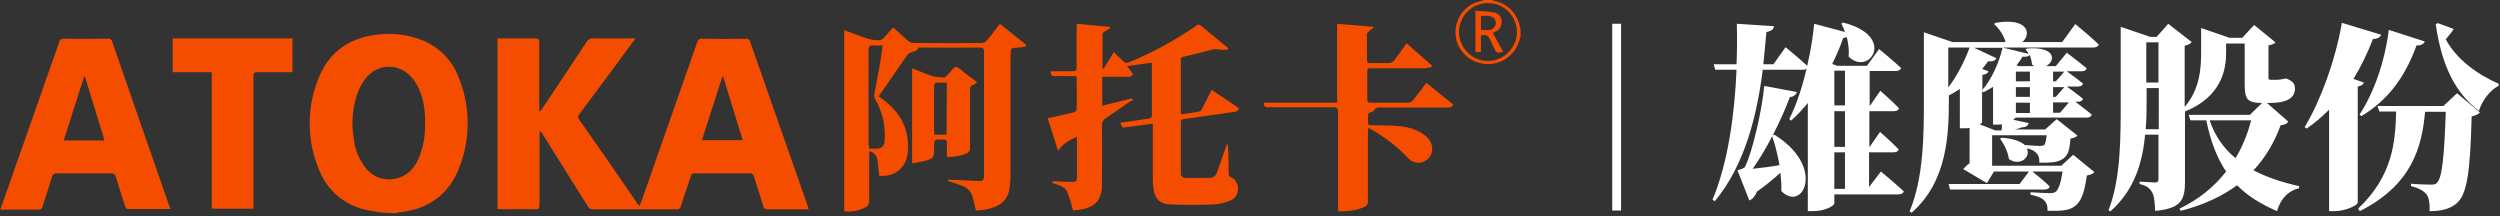
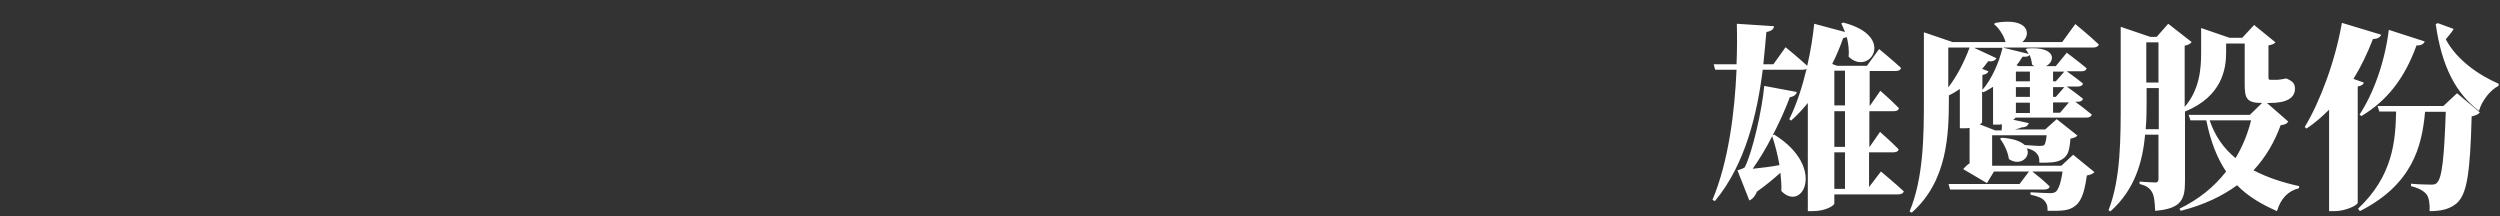
<svg xmlns="http://www.w3.org/2000/svg" version="1.1" id="图层_1" x="0" y="0" viewBox="0 0 820.6 71" style="enable-background:new 0 0 820.6 71" xml:space="preserve">
  <rect x="0" y="0" width="820.6" height="71" fill="#333333" stroke="none" />
  <style>.st0{fill:#f44d00}.st1{fill:#fff}</style>
  <g id="图层_2_00000036235692499166756890000000502680407176700069_">
    <g id="图层_1-2">
-       <path class="st0" d="M125.5 69.8c-1.7-.3-3.5-.5-5.2-.9-7.1-1.4-12.9-6.4-15.5-13-4.2-9.8-4.2-21 0-30.8 3.6-8.5 10.4-12.9 19.6-13.8 4.3-.5 8.7 0 12.9 1.4 6.3 2.1 11.3 7 13.5 13.3 3.7 9.5 3.6 20-.2 29.4-3.5 8.7-10.3 13.4-19.6 14.3-.4.1-.8.1-1.1.3l-4.4-.2zm14-29.4c0-.9.1-1.8 0-2.6-.3-4.2-1.2-8.2-3.8-11.7-4.1-5.5-11.7-5.6-15.8-.2-1.3 1.7-2.3 3.7-2.9 5.7-1.3 4.4-1.7 9.1-.9 13.6.3 3.7 1.7 7.1 4 10 2.3 3 6.2 4.3 9.9 3.4 3.7-.8 5.9-3.3 7.4-6.5 1.5-3.7 2.3-7.7 2.1-11.7zm359.7-28.9c-.1.5-.2 1-.4 1.5-1.5 5.7-7.3 9.2-13.1 7.7-4-1-7-4.2-7.8-8.2-1-5.7 2.7-11.2 8.4-12.2.3-.1.5-.2.8-.3h2.6c.2.1.5.2.8.3 4 .7 7.2 3.8 8.2 7.7.1.5.3 1.1.4 1.6v1.9zm-20.3-1c0 5.2 4.3 9.5 9.5 9.5s9.5-4.3 9.5-9.5-4.2-9.5-9.5-9.5-9.5 4.3-9.5 9.5zM163.3 68.6v-56h12.3c1.1 0 1.4.3 1.4 1.4v22.5l.3.1c.3-.4.5-.7.8-1.1 4.8-7.2 9.6-14.4 14.4-21.7.4-.8 1.3-1.3 2.2-1.2 4.2.1 8.3 0 12.5 0h1.4c-.4.5-.6.9-.9 1.2-5.8 7.9-11.6 15.8-17.5 23.6-.4.5-.7.9-.2 1.7 6.5 9.2 12.9 18.5 19.3 27.8.1.2.3.3.6.7.2-.4.3-.8.5-1.1 6.1-17.5 12.3-35 18.4-52.5.2-.9 1-1.5 1.9-1.3 4.7.1 9.4.1 14.1 0 .7 0 1.1.1 1.4.9 6.3 18.1 12.7 36.2 19 54.2.1.2.1.5.2.9h-13.6c-.6.1-1.1-.3-1.2-.9-1-3.3-2.1-6.5-3.1-9.8-.1-.7-.7-1.2-1.4-1.1h-18c-.7-.1-1.3.3-1.4 1-1 3.3-2.2 6.5-3.2 9.8-.1.6-.7 1.1-1.3 1h-27.7c-.6 0-1.2-.3-1.5-.9-5-7.9-9.9-15.8-14.9-23.8-.2-.4-.6-.8-1-1v24.2c0 1.2-.3 1.6-1.5 1.5-3.6-.1-7.2 0-10.8 0l-1.5-.1zm74.1-43.4h-.3L230.4 46h13.4c-2.2-7-4.3-13.9-6.4-20.8zM55.9 68.6h-14c-.3 0-.7-.5-.8-.8C40 64.5 39 61.2 38 58c-.1-.7-.8-1.2-1.5-1.1H18.6c-.7-.1-1.4.4-1.5 1.1-1 3.2-2.1 6.4-3.1 9.7-.2.8-.5 1.1-1.4 1.1H.1c.9-2.4 1.6-4.8 2.5-7.1 5.6-15.9 11.2-31.8 16.8-47.8.1-.8.9-1.3 1.7-1.2 4.8.1 9.6 0 14.4 0 .6-.1 1.2.3 1.3.9C43 31.6 49.4 49.8 55.7 68c0 .1.1.2.2.6zM34.3 46.1c-2.2-7.1-4.3-14-6.4-20.9h-.3l-6.7 20.9h13.4zm317.9 23c-.5-2.1-1.1-4.1-1.9-6.1-.9-2-3.2-2.3-5-3l.1-.4c.3 0 .6-.1.9-.1 1.8.1 3.7.2 5.5.2 1.5 0 1.7-.2 1.7-1.6v-12c0-.3 0-.7-.1-1.2-2.3 1.1-4.5 2.2-6.1 4.6-1.2-3.8-2.3-7.2-3.4-10.7 2.9-.6 5.7-1.2 8.5-1.9.4-.1 1-.6 1-.9.1-3.6 0-7.2 0-11h-4.1c-.9-.1-1.8-.1-2.8 0-1.2.1-1.7-.4-1.6-1.6 2.3 0 4.7-.1 7 0 1.2 0 1.5-.3 1.5-1.5-.1-4.3 0-8.6 0-12.8V7.8l10.9 1 .1.4c-.6.4-1.1.7-1.7 1.1-.3.2-.8.5-.8.8v11.4l.3.1 3.4-5.5c1.1 1.1 2.2 2.2 3.3 3.2.4.3.9.4 1.3.3 7.9-3.2 15.4-7.3 22.4-12.1.4-.5 1.1-.5 1.6-.1l.1.1c2.6 2.2 5.2 4.3 7.9 6.5.3.2.6.5.9.8v.4c-.9.2-1.8.2-2.7.1-1.1-.2-2.3-.2-3.4.2-2.8.8-5.6 1.5-8.5 2.1-.6.1-.9.3-.9 1V37c0 .2.1.3.1.5 2-.3 4-.5 6-.9.3 0 .6-.5.8-.8 1.1-2 2.1-4.1 3.2-6.3 2.9 1.9 5.7 3.8 8.5 5.7.7.5.4 1.1-.5 1.4-1.1.2-2.1.4-3.2.5-4.7.7-9.3 1.3-14 2-.6.1-.9.3-.9 1v16.6c-.1.8.4 1.6 1.3 1.7h8.2c1.1 0 2.1-.8 2.4-1.9.9-2.5 1.8-5.1 2.7-7.7.2-.5.3-.9.5-1.4h.3c.1 1.2.2 2.3.2 3.5.1 2 .1 3.9.1 5.9-.1.6.3 1.3.9 1.5 3 1.3 2.8 6.2-.1 7.4-1.7.8-3.5 1.2-5.4 1.4-4.9.2-9.8.2-14.6 0-3.4-.1-5.1-1.9-5.5-5.3-.1-1-.2-2-.2-3V40.6l-9.9 1.3-.8-1.6 6.2-.9c1.1-.2 2.3-.3 3.4-.5.3-.1.8-.5.8-.7V20.9c0-.1-.1-.1-.2-.3l-8 1.1c.6.8 1.1 1.4 1.6 2s.3 1.1-.4 1.4c-.5.1-.9.2-1.4.1h-7.9v9.5l9.7-2.4.5.6c-.4.1-.8.3-1.2.5-2.6 1.8-5.1 3.6-7.7 5.3-.9.5-1.5 1.5-1.4 2.5.1 6.1 0 12.2 0 18.4v2.3c-.6 4.4-2.7 6.3-7.6 7-.5 0-1.3.1-1.9.2zm-50.9-52.9c-.5.4-1 .7-1.6.8-.9.1-1.8.7-2.2 1.5-2.9 4.3-5.9 8.5-8.8 12.7l-.3.5c.4.3.8.5 1.2.8 5.9 4.3 9 9.9 8.4 17.3-.4 5.1-4.2 8.4-9.4 7.9-.2-1.7-.4-3.4-.6-5.2-.2-1.4-1.2-2.6-2.6-2.9 0 .5-.1.9-.1 1.3v14.9c.1 1-.4 1.9-1.3 2.3-2.1 1.1-4.5 1.5-6.9 1.3V9.9c2.7 1 5.4 2 8 2.9 1.2.3 2.5.4 3.8.4.4-.1.7-.3 1-.6 1.1-1.2 2.1-2.3 3.3-3.6 1.8 1.6 3.3 3.1 4.9 4.4.5.4 1.1.7 1.8.7 7.5.1 15 .1 22.4 0 .6 0 1.2-.3 1.6-.8 1.5-1.7 2.8-3.6 4.3-5.5l8.6 6.9-.1.5c-.7.2-1.4.3-2 .4-3 .1-3 0-3 3v39.1c0 1.7-.2 3.4-.5 5-.4 2.1-1.9 3.9-3.8 4.8-2.2 1.1-4.7 1.6-7.1 1.6-.4-1.7-.7-3.3-1.2-4.9-.6-1.6-1.9-2.8-3.5-3.3-1.5-.6-3-1-4.5-1.5l.1-.4h.9c3 .1 5.9.3 8.9.4 1.6.1 2-.3 2-2V17c0-1-.3-1.4-1.4-1.4-6.8.1-13.5 0-20.3 0v.6zm-16 32.6h2c2.2 0 3-.7 3.1-3 .3-4.6-.8-9.2-3.1-13.2-.3-.5-.4-1-.3-1.6.6-3.6 1.4-7.3 2-10.9.3-1.7.5-3.4.7-5.2-1.2 0-2.1.1-3.1 0-1.1-.1-1.5.3-1.5 1.5v31l.2 1.4zM69.5 23.7H56.7V12.6H96v11.1H84.5c-1.1 0-1.3.3-1.3 1.3v43.5H69.5V23.7zm345.3 10h24.1V7.8l11.8 1 .2.3c-.5.3-.9.6-1.4 1-.3.3-.8.7-.8 1.1-.1 2.8 0 5.7 0 8.5 0 .8.3 1 1.1 1h6.2c.6-.1 1.1-.3 1.5-.7 1.4-1.8 2.7-3.8 4.2-5.8l8.3 7.3-.1.5c-.7.2-1.4.3-2 .4h-17.4c-1.7 0-1.7 0-1.7 1.6v8.6c0 .8.2 1.1 1.1 1.1h12.4c.6 0 1.1-.3 1.5-.8 1.5-1.8 2.8-3.6 4.4-5.7l8.8 7.1c-.5 1.1-1.3 1-2.1 1h-21c-1.1 0-2.3-.3-2.9 1-.1.2-.5.3-.7.4-.4.2-1.2.4-1.2.7-.1 1.2-.1 2.3 0 3.5 0 .1.6.2.9.2 3.1.1 6.2 0 9.2.3 2.9.2 5.8 1.1 8.2 2.8 1.8 1.3 2.9 3 2.7 5.3-.4 2.5-2.7 4.2-5.1 3.9-1-.1-1.9-.6-2.6-1.3-3.6-3.8-7.8-7.1-12.4-9.7-.2-.1-.5-.2-.9-.4 0 .6-.1 1-.1 1.5v22.4c.1.9-.4 1.8-1.3 2.1-2.7 1.1-5.6 1.5-8.5 1.3V36.7c0-1.1-.3-1.5-1.5-1.5h-21.2c-1.4.1-1.7-.4-1.7-1.5z" />
-       <path class="st0" d="M310.8 51.5v-4.7c0-.7-.2-1-1-1-3.2-.1-3.2-.2-3.2 3 0 2.9-.2 3.2-2.9 4-1.4.3-2.9.6-4.3.8V22.4c2.3.9 4.5 1.9 6.7 2.6 1.2.3 2.5.4 3.8.4.4 0 .9-.6 1.3-1 .9-.8 1.6-2.3 2.5-2.4s2 1.2 2.9 1.9c1.4 1 2.7 2 4.1 3.1-.4.3-.6.6-.9.7-1.4.3-1.4 1.2-1.4 2.3v18.5c.1.8-.4 1.6-1.2 1.9-2.1.8-4.2 1.2-6.4 1.1zm0-24.4c-1 0-2 .1-2.9 0s-1.3.3-1.3 1.3v14.7c0 .3.1.7.1 1.1h4l.1-17.1zm175.3-15.5v5.5h-1.8V3.5c2.1.2 4.2.2 6.2.6 1.4.3 2.5 1.6 2.4 3 .1 1.4-.7 2.7-2 3.3-.3.1-.6.3-.9.4l3.4 6.2c-2.1.5-2.2.4-3-1.2-.4-1-.8-1.9-1.3-2.8-.6-1.4-1.2-1.7-3-1.4zm0-1.7c1.7-.2 3.4.5 4.5-1.1.6-.8.5-1.9-.1-2.7-1.2-1.3-2.8-.8-4.4-.9v4.7z" />
-       <path class="st1" d="M529.2 7.8h2.9v61.3h-2.9z" />
      <path class="st1" d="M617.4 56.3s4.7 3.9 7.5 6.5c-.2.7-.9 1-1.8 1h-21v3c0 .6-2.7 2.5-7.1 2.5h-1.6V33.8c-1.7 2.1-3.5 4-5.5 5.8l-.6-.5c2.4-4.7 4.3-10.7 5.7-16.5-.3.2-.8.3-1.3.3h-13.1c-1.8 14.4-5.7 31.1-15.7 43.1l-.8-.4c5.2-12.4 7.3-28.5 7.9-42.7h-7l-.5-1.8h7.5c.2-4.7.2-9.2.1-13.3l12.2.8c-.1.8-.6 1.6-2.5 1.9-.3 3.2-.6 6.8-1 10.6h3.3l4-5.6s4.3 3.5 7.1 6.1c1.2-5.1 1.9-9.9 2.3-13.8l10.1 2.7c-.4-1-.8-2-1.2-2.8l.6-.3c17.7 4.5 8.5 17.8 1.8 11.2.2-2.1-.1-4.3-.6-6.4-.3.1-.7.2-1.2.3-.9 2.6-2.1 5.5-3.6 8.5l1.6.6h9.8l4-5.5s4.5 3.7 7.2 6.2c-.2.7-.8 1-1.8 1h-8.5v11.4h.1l3.4-4.9s3.9 3.4 6.1 5.7c-.1.7-.8 1-1.7 1h-8v11.7h.1l3.4-4.9s3.9 3.4 6.1 5.7c-.1.7-.8 1-1.7 1h-8v11.4l3.9-5.1zm-35-12.1c17.1 10.6 9.3 25.7 2.3 18.5.1-2-.1-4-.3-6-2 1.8-4.7 4.1-7.7 6.2-.6 1.5-1.5 2.5-2.5 2.9l-3.9-9.9s1.9-.5 2.4-1c2.5-4.8 5.7-18.9 6.4-26.7l10.7 2c-.2.8-.9 1.5-2.3 1.7-1.4 3.8-3.4 8.2-5.6 12.5l.5-.2zm1.7 10c-.6-3.3-1.4-6.6-2.4-9.5-2 4-4.3 7.7-6.4 10.7 2.6-.3 5.7-.6 8.8-1.2zm18-31v11.4h3.5V23.2h-3.5zm3.5 13.3h-3.5v11.7h3.5V36.5zM602.1 62h3.5V50h-3.5v12zm55.6-46.3 8.2 2c-.3-.6-.7-1.1-1-1.5l.5-.3c9.6-.7 9.3 4.2 6.2 5.8h3.2l3.6-4.4s4 3 6.5 5.1c-.1.7-.8 1-1.7 1h-4.8c1.1.8 3.6 2.6 5.3 4-.1.7-.8 1-1.7 1h-3.6c1.1.8 3.6 2.6 5.3 4-.1.7-.8 1-1.7 1h-.8c1.4 1 3.7 2.8 5.4 4.2-.2.7-.8 1-1.8 1h-23.2c-.1.2-.4.5-.8.7l5.1 1.1c-.2.8-.9 1.4-2.3 1.4-.6.3-1.4.5-2.3.7h10l3.8-3.4 6.8 5.4c-.4.5-1.2.8-2.3 1-.3 4-.8 5.7-2.9 6.9-1.8 1-3.9 1-7.3 1 0-1.9-.2-2.2-1-3.2-.7-.7-1.6-1.2-3.1-1.5 1.4 2.9-2.3 6-5.9 3.5-.3-2.4-1.7-5.1-2.9-6.7l.6-.3c3.9.3 6.2 1.2 7.5 2.4 1.6.1 4 .3 4.9.3.8 0 1.2-.1 1.5-.3.3-.3.6-1.3.8-3.2h-17.9v10h22.7l3.9-3.6 7 5.7c-.5.5-1.3.9-2.5 1.1-.9 6.2-2 9-4.6 10.5-2 1.2-4.7 1.1-8.3 1.1 0-1.8-.2-2.3-1-3.3-.9-1-2.3-1.5-4.6-2v-.8c1.9.1 5.1.3 6.3.3.9 0 1.4-.1 1.9-.4.9-.6 1.8-2.9 2.3-6.7h-9.9c1.3 1 4 3.2 5.7 4.9-.2.7-.8 1-1.8 1h-30.9l-.5-1.8h23.3l3.1-4.1h-11.5l-2.3 3.8-7.8-4.6c.5-.6 1.3-1.4 2.1-1.9V42c-.6.1-1.2.1-1.8.1h-1.4V29.2c-1.2.8-2.3 1.5-3.6 2.1v.9c0 11.8-.4 27.2-12.2 37.6l-.7-.4c4.6-11 4.7-24.9 4.7-37.1V10.6l9.4 3.2h17.4c-.6-2.3-2.3-4.7-3.8-5.9l.5-.4c11-1.9 11.8 3.9 8.8 6.3h13.1l4.3-5.9s4.9 4 7.7 6.7c-.2.7-.9 1-1.8 1h-29.4zm-18.2 13c2.7-3.5 5.2-8.2 7-13.1h-7v13.1zm11.2.8c3-3.4 5.5-9 6.6-13.8H648l7.3 3.4c-.3.7-1.2 1.2-2.7 1-.7.9-1.3 1.8-2 2.5l2.1.8c-.2.6-.8 1-2 1.2v4.9zm6.3 13.3c.1-.6.1-1.2.1-2-.5.1-1 .1-1.6.1h-1.3V28.5c-1 .6-2.1 1.3-3.2 1.8l-.4-.3v10.2c-.1.1-.3.4-.8.6l5.1 2h2.1zm9.3-16.1v-3.2h-4.6v3.2h4.6zm0 5.1v-3.2h-4.6v3.2h4.6zm-4.6 5.3h4.6v-3.4h-4.6v3.4zm6.1-15.4c-.3-.1-.5-.3-.8-.5-.1-1.1-.4-2.2-.8-3.2-.3.5-.8.7-2.3.6-.6.9-1.2 1.9-2 2.8l.7.3h5.2zm6.1 1.8v3.2h.9l2.8-3.2h-3.7zm3.7 5.1h-3.7v3.2h.9l2.8-3.2zm1.5 5h-5.2V37h2.3l2.9-3.4zm72 6.3c-.4.7-1 1-2.5 1.2-2 5.5-4.9 10.5-8.9 14.8 4.6 2.4 9.6 4 15 5.2l-.1.7c-3.5.8-6 3.4-7.2 7.5-5.2-2.3-9.6-4.9-13.1-8.5-4.9 3.6-11 6.5-18.5 8.4l-.4-.7c6.4-3.1 11.4-7.2 15.3-12.2-2.9-4.3-5.1-9.8-6.5-16.8H719l-.6-1.8h20.1l4-3.9c-5.2 0-5.7-1.6-5.7-6.4V14.3h-6.1v3c0 5.4-1.4 14.4-13.5 19.3v22.9c0 5.9-1.1 9-9.8 9.7-.1-2.7-.3-4.9-1-6.1-.7-1.2-1.6-2.1-4.1-2.7v-.8s4.1.3 5.1.3c.9 0 1.1-.5 1.1-1.2V44.2h-4.4c-.8 9-3.4 18.1-11.4 25.2l-.6-.4c4.1-10.5 4-24 4-36.1V8.8l9.7 3.3h2.1l3.8-4.3 7.7 6c-.4.5-1.1 1-2.3 1.2v20.1c4.9-5.7 5.4-12.5 5.4-17.8V9.2l9.3 3.2h4.2l3.9-4.2 7 5.7c-.4.5-1.2.8-2.3 1v10.4c0 .7.1.9.7.9h1.7c.3 0 1 0 1.4-.1.4-.1 1.1-.1 1.6-.3h.6l.4.2c1.7.8 2.3 1.6 2.3 3.1 0 3-2.6 4.7-8.3 4.7h-.9l7 6.1zm-42.5 2.5V28.9h-4v3.9c0 3.1 0 6.2-.3 9.6h4.3zm-4.1-28.5v13.2h4V13.9h-4zm20.8 25.6c1.8 5.3 4.7 9.3 8.5 12.4 2.3-3.8 4-8 5.1-12.4h-13.6zm48.5 27.2c-.1.7-3.9 2.6-7.5 2.6h-1.8V36c-2.3 2.3-4.7 4.4-7.4 6.2l-.6-.5c5-8.3 10-21.5 12.2-34.2l12.9 3.9c-.3.8-1.2 1.4-2.7 1.4-1.9 4.9-4 9.2-6.4 13.1l3.4 1.2c-.2.7-.7 1-2 1.3v38.3zm32.7-36.1 7.5 6.3c-.5.6-1.3 1-2.7 1.3-.5 19.1-1.6 25.7-5 28.6-2.2 1.8-4.9 2.5-8.8 2.5.1-2.5-.2-4.4-1-5.5-1-1.2-2.6-2.1-5.1-2.7v-.8c2 .2 5.3.3 6.5.3 1 0 1.6-.1 2-.6 1.7-1.5 2.4-8.5 2.9-23.3H796c-1 11.4-4.2 23.9-21.4 32.6l-.6-.8c11.4-10.7 12.3-22.1 12.5-31.9H781l-.6-1.8H802l4.5-4.2zm-32 7c4.5-6.8 8.3-17.1 9.6-27.8l11.8 3.8c-.3.8-1.2 1.4-2.7 1.3-4 11.1-9.9 18.3-18.1 23.2l-.6-.5zm30.9-28.1c-.5.9-1.5 2.1-2.6 3.4 3.6 6.8 10.9 11.8 17.4 14.6l-.1.7c-2.5 1.2-5.4 4.7-6.4 8.2-7.5-5.7-12.2-14.4-14.2-28.5l.7-.3 5.2 1.9z" style="enable-background:new" />
    </g>
  </g>
</svg>